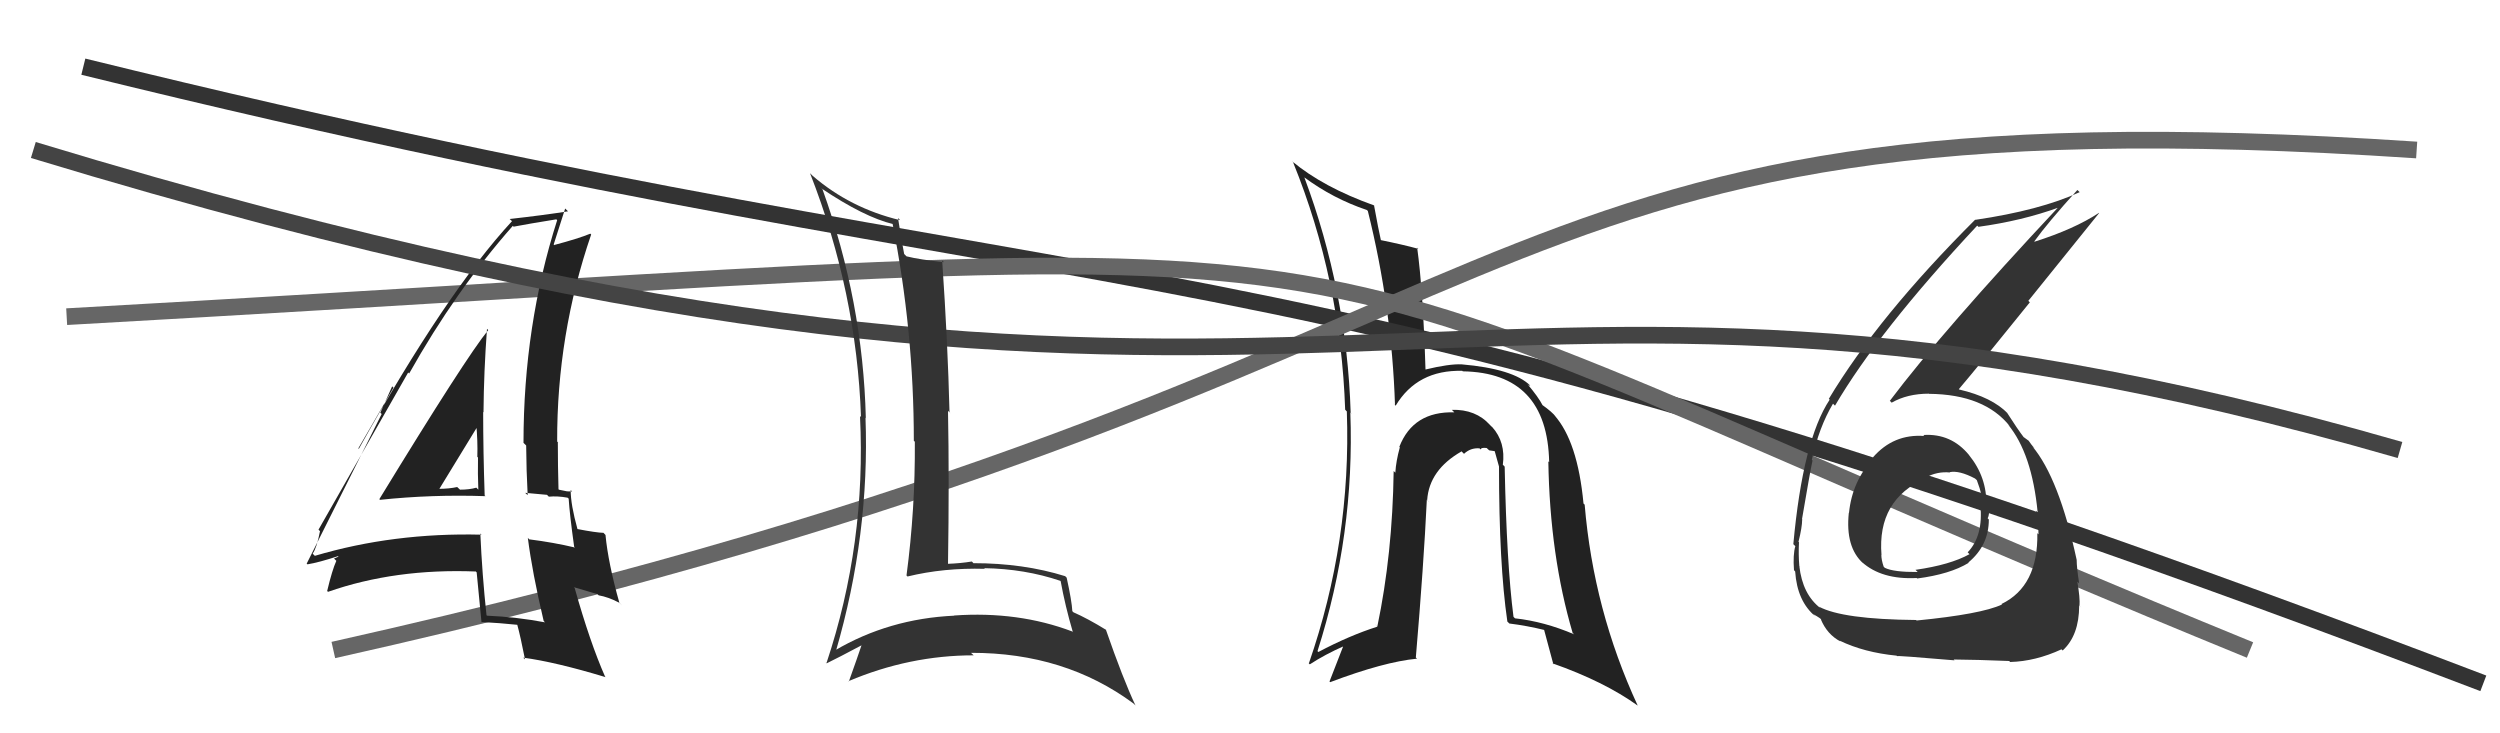
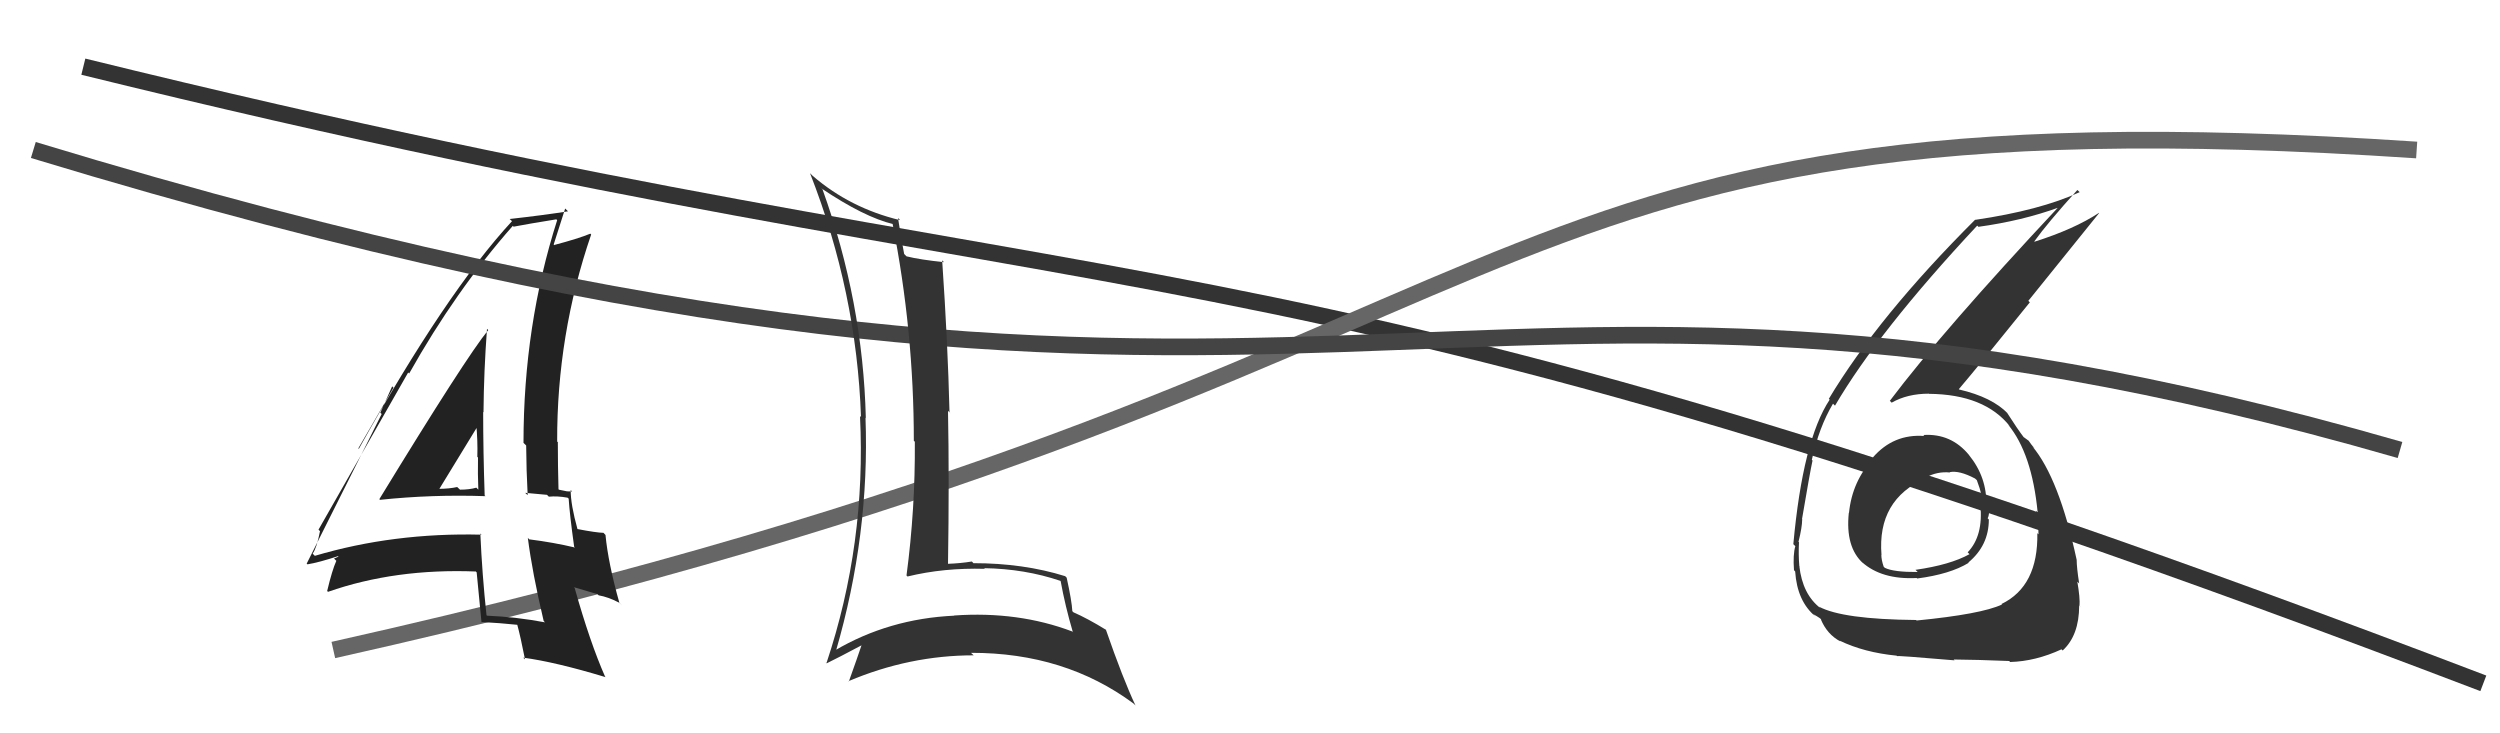
<svg xmlns="http://www.w3.org/2000/svg" width="150" height="44" viewBox="0,0,150,44">
-   <path fill="#222" d="M90.27 27.99L90.24 27.95L90.17 27.89Q90.35 26.53 89.53 25.62L89.49 25.59L89.40 25.50Q88.55 24.55 87.11 24.59L87.26 24.74L87.26 24.74Q84.79 24.67 83.96 26.81L83.94 26.79L83.99 26.84Q83.76 27.67 83.72 28.36L83.66 28.30L83.62 28.26Q83.55 33.25 82.64 37.59L82.49 37.44L82.64 37.60Q80.97 38.13 79.10 39.12L79.06 39.08L79.05 39.07Q81.29 32.06 81.02 24.75L81.13 24.86L81.04 24.76Q80.81 17.46 78.26 10.64L78.23 10.61L78.27 10.65Q79.99 11.92 82.01 12.60L81.94 12.53L82.07 12.66Q83.51 18.44 83.70 24.31L83.57 24.18L83.74 24.34Q85.04 22.18 87.74 22.25L87.71 22.23L87.77 22.28Q92.84 22.36 92.95 27.73L92.88 27.66L92.90 27.68Q92.99 33.33 94.36 37.98L94.43 38.04L94.45 38.06Q92.65 37.29 90.90 37.10L90.76 36.96L90.81 37.01Q90.40 33.86 90.28 27.99ZM90.43 37.28L90.44 37.29L90.56 37.41Q91.61 37.54 92.71 37.81L92.72 37.82L92.63 37.73Q92.66 37.87 93.20 39.85L93.29 39.95L93.15 39.80Q96.25 40.89 98.27 42.34L98.30 42.37L98.26 42.33Q95.61 36.60 95.08 30.28L95.06 30.26L95.01 30.21Q94.66 26.48 93.26 24.91L93.28 24.94L93.35 25.01Q93.15 24.73 92.50 24.27L92.60 24.38L92.57 24.34Q92.29 23.80 91.64 23.04L91.76 23.15L91.79 23.10L91.82 23.14Q90.81 22.13 87.69 21.86L87.85 22.02L87.69 21.86Q86.94 21.83 85.53 22.17L85.72 22.36L85.53 22.17Q85.38 17.38 85.03 14.86L85.04 14.87L85.10 14.93Q84.20 14.68 82.72 14.38L82.82 14.48L82.88 14.54Q82.71 13.79 82.44 12.31L82.48 12.35L82.46 12.33Q79.38 11.23 77.52 9.67L77.65 9.80L77.59 9.75Q80.44 16.78 80.71 24.58L80.83 24.71L80.81 24.69Q81.08 32.46 78.53 39.81L78.43 39.71L78.59 39.86Q79.51 39.26 80.65 38.76L80.61 38.73L79.77 40.89L79.81 40.93Q83.04 39.71 85.02 39.52L84.84 39.34L84.95 39.45Q85.42 33.94 85.61 29.98L85.78 30.15L85.63 30.01Q85.75 28.19 87.70 27.08L87.72 27.11L87.84 27.23Q88.23 26.86 88.77 26.90L88.80 26.93L88.84 26.97Q88.86 26.84 89.20 26.88L89.35 27.02L89.75 27.08L89.66 26.99Q89.82 27.54 89.94 27.99L89.90 27.95L89.94 27.99Q89.94 33.86 90.44 37.28Z" />
  <path d="M5 4 C70 20,73 12,149 41" stroke="#333" fill="none" />
-   <path d="M4 19 C93 14,69 12,135 39" stroke="#666" fill="none" />
  <path fill="#333" d="M115.40 26.10L115.50 26.20L115.46 26.16Q113.61 26.02 112.37 27.45L112.43 27.51L112.41 27.49Q111.13 28.87 110.94 30.77L110.93 30.77L110.93 30.76Q110.71 32.83 111.79 33.80L111.70 33.70L111.71 33.72Q112.90 34.79 115.00 34.68L114.94 34.63L115.03 34.71Q117.01 34.45 118.12 33.77L118.18 33.83L118.10 33.75Q119.33 32.73 119.33 31.17L119.38 31.22L119.26 31.10Q119.39 30.85 119.31 30.47L119.29 30.45L119.18 30.33Q119.23 28.64 118.13 27.29L118.13 27.29L118.15 27.31Q117.07 25.99 115.40 26.10ZM114.92 37.16L115.06 37.29L114.96 37.20Q110.55 37.16 109.14 36.40L109.26 36.52L109.24 36.50Q108.15 35.67 107.96 33.96L108.02 34.02L107.96 33.97Q107.90 33.26 107.94 32.54L108.09 32.68L107.91 32.51Q108.13 31.62 108.13 31.17L108.19 31.23L108.12 31.15Q108.60 28.32 108.75 27.64L108.80 27.69L108.71 27.59Q109.14 25.63 109.98 24.22L110.01 24.25L110.10 24.34Q112.70 19.89 118.63 13.54L118.68 13.58L118.70 13.61Q121.32 13.25 123.52 12.45L123.55 12.48L123.50 12.43Q116.58 19.82 113.39 24.05L113.52 24.18L113.50 24.16Q114.44 23.62 115.74 23.62L115.64 23.52L115.74 23.63Q119.09 23.66 120.61 25.60L120.55 25.54L120.48 25.47Q121.92 27.21 122.26 30.75L122.27 30.76L122.16 30.65Q122.31 31.45 122.31 32.06L122.25 32.00L122.24 31.98Q122.30 35.17 120.09 36.24L120.12 36.27L120.12 36.27Q118.88 36.85 115.00 37.23ZM117.30 39.65L117.34 39.69L117.22 39.57Q118.57 39.58 120.55 39.66L120.54 39.65L120.61 39.72Q122.13 39.68 123.69 38.96L123.83 39.10L123.76 39.03Q124.75 38.12 124.75 36.33L124.88 36.45L124.77 36.34Q124.81 35.89 124.64 34.90L124.59 34.85L124.75 35.01Q124.60 34.04 124.60 33.59L124.42 33.40L124.60 33.59Q123.54 28.68 121.94 26.78L122.05 26.89L122.07 26.90Q121.86 26.66 121.71 26.43L121.74 26.46L121.44 26.24L121.38 26.22L121.48 26.31Q121.03 25.72 120.42 24.76L120.43 24.77L120.48 24.82Q119.53 23.83 117.55 23.37L117.62 23.44L117.53 23.35Q118.82 21.83 121.79 18.14L121.70 18.05L125.95 12.78L125.94 12.77Q124.47 13.74 122.08 14.50L122.11 14.54L122.06 14.48Q122.85 13.38 124.64 11.40L124.71 11.46L124.78 11.53Q122.40 12.62 118.52 13.19L118.52 13.19L118.51 13.18Q112.70 18.98 109.73 23.93L109.72 23.92L109.78 23.98Q108.17 26.41 107.60 32.65L107.65 32.70L107.72 32.77Q107.57 33.27 107.64 34.22L107.67 34.24L107.71 34.29Q107.83 36.08 108.93 36.99L108.92 36.98L108.78 36.84Q109.31 37.14 109.27 37.18L109.11 37.02L109.25 37.16Q109.63 38.07 110.43 38.49L110.45 38.51L110.38 38.44Q111.85 39.15 113.80 39.34L113.81 39.36L113.82 39.37Q113.77 39.32 117.27 39.62ZM116.98 28.33L117.12 28.47L116.98 28.33Q117.55 28.21 118.50 28.71L118.60 28.80L118.61 28.81Q118.99 29.81 118.99 30.45L118.91 30.37L118.82 30.28Q119.01 32.15 118.06 33.14L118.24 33.32L118.17 33.25Q117.02 33.89 114.93 34.19L114.98 34.24L115.06 34.32Q113.62 34.33 113.09 34.07L112.93 33.91L113.02 34.00Q112.88 33.59 112.88 33.28L112.84 33.24L112.89 33.30Q112.62 29.98 115.55 28.69L115.57 28.71L115.52 28.66Q116.24 28.27 117.00 28.35Z" />
  <path d="M20 39 C96 22,85 5,145 9" stroke="#666" fill="none" />
  <path fill="#222" d="M22.79 29.98L22.78 29.97L22.80 29.99Q25.93 29.66 29.13 29.77L29.06 29.71L29.08 29.72Q28.99 27.12 28.99 24.72L29.02 24.75L29.01 24.74Q29.03 22.28 29.22 19.73L29.27 19.78L29.29 19.81Q27.97 21.42 22.76 29.95ZM32.73 37.37L32.66 37.30L32.70 37.34Q31.01 37.02 29.22 36.94L29.16 36.88L29.19 36.91Q28.93 34.49 28.82 32.01L28.90 32.09L28.88 32.08Q23.61 31.95 18.89 33.35L18.84 33.30L18.76 33.22Q19.01 32.86 19.20 31.87L19.25 31.92L19.11 31.78Q20.91 28.63 24.49 22.35L24.50 22.36L24.55 22.41Q27.34 17.44 30.77 13.55L30.87 13.66L30.82 13.60Q31.70 13.43 33.38 13.16L33.32 13.10L33.43 13.21Q31.41 19.53 31.41 26.57L31.39 26.55L31.57 26.73Q31.58 28.22 31.66 29.71L31.51 29.57L32.82 29.69L32.93 29.80Q33.44 29.75 34.05 29.86L34.08 29.88L34.12 29.92Q34.18 30.87 34.45 32.81L34.48 32.83L34.49 32.85Q33.24 32.55 31.75 32.36L31.68 32.28L31.67 32.27Q31.93 34.33 32.62 37.26ZM34.39 29.55L34.33 29.49L34.33 29.49Q34.21 29.48 34.02 29.48L34.02 29.48L33.53 29.38L33.51 29.35Q33.47 27.95 33.47 26.54L33.52 26.59L33.43 26.49Q33.41 20.08 35.47 14.07L35.47 14.07L35.42 14.02Q34.69 14.32 33.25 14.70L33.30 14.76L33.22 14.67Q33.46 13.92 33.91 12.51L33.95 12.55L34.08 12.68Q32.63 12.91 30.58 13.14L30.59 13.15L30.72 13.27Q26.75 17.57 21.53 26.93L21.50 26.90L23.61 23.26L23.53 23.18Q23.09 24.18 22.82 24.76L22.90 24.84L18.40 33.82L18.45 33.86Q19.13 33.75 20.28 33.37L20.31 33.40L20.04 33.51L20.18 33.65Q19.93 34.20 19.63 35.46L19.63 35.46L19.68 35.51Q23.71 34.10 28.55 34.29L28.71 34.46L28.60 34.34Q28.70 35.36 28.89 37.34L28.95 37.40L28.88 37.32Q30.00 37.38 31.06 37.49L30.99 37.41L31.03 37.46Q31.23 38.19 31.50 39.56L31.41 39.48L31.40 39.46Q33.33 39.72 36.34 40.63L36.24 40.53L36.31 40.61Q35.40 38.55 34.48 35.28L34.43 35.23L35.85 35.65L35.92 35.72Q36.47 35.81 37.15 36.16L37.33 36.33L37.16 36.16Q36.49 33.78 36.33 32.10L36.36 32.13L36.21 31.97Q35.78 31.96 34.63 31.74L34.63 31.73L34.65 31.75Q34.24 30.28 34.24 29.40ZM26.43 29.43L26.25 29.25L26.35 29.35Q27.13 28.07 28.69 25.52L28.60 25.43L28.57 25.40Q28.67 26.46 28.64 27.41L28.62 27.39L28.68 27.45Q28.66 28.43 28.70 29.38L28.77 29.45L28.58 29.26Q28.17 29.38 27.60 29.38L27.43 29.22L27.44 29.22Q26.94 29.33 26.33 29.33Z" />
  <path d="M2 9 C81 33,85 10,144 27" stroke="#444" fill="none" />
  <path fill="#333" d="M49.40 11.42L49.40 11.42L49.28 11.30Q51.85 13.03 53.60 13.45L53.58 13.43L53.55 13.40Q54.83 19.86 54.83 26.45L54.91 26.52L54.89 26.50Q54.92 30.53 54.39 34.53L54.37 34.51L54.45 34.59Q56.62 34.06 59.10 34.13L59.16 34.19L59.05 34.09Q61.49 34.13 63.62 34.85L63.77 35.00L63.64 34.87Q63.91 36.36 64.37 37.92L64.39 37.95L64.34 37.89Q61.09 36.66 57.25 36.93L57.20 36.89L57.26 36.94Q53.33 37.12 50.09 39.03L50.20 39.14L50.15 39.08Q52.19 32.07 51.93 25.06L51.98 25.12L51.95 25.09Q51.78 18.10 49.35 11.36ZM49.55 39.74L49.51 39.70L49.60 39.80Q50.32 39.45 51.69 38.72L51.60 38.63L51.69 38.72Q51.46 39.41 50.93 40.89L50.99 40.95L50.91 40.87Q54.57 39.32 58.42 39.32L58.27 39.18L58.27 39.17Q63.89 39.16 68.01 42.21L68.00 42.20L68.13 42.33Q67.38 40.74 66.35 37.77L66.42 37.84L66.38 37.80Q65.26 37.11 64.39 36.73L64.45 36.78L64.34 36.67Q64.31 36.07 64.00 34.66L63.97 34.63L63.91 34.57Q61.41 33.79 58.40 33.79L58.39 33.77L58.31 33.69Q57.65 33.80 56.85 33.83L56.69 33.67L56.88 33.86Q56.96 28.76 56.88 24.65L57.04 24.81L56.97 24.73Q56.87 20.61 56.53 15.62L56.48 15.57L56.64 15.73Q55.19 15.58 54.39 15.38L54.36 15.35L54.25 15.24Q54.10 14.49 53.88 13.08L54.06 13.26L54.01 13.21Q51.01 12.49 48.76 10.55L48.60 10.39L48.60 10.39Q51.40 17.53 51.66 25.03L51.67 25.03L51.60 24.96Q51.98 32.62 49.59 39.78Z" />
</svg>